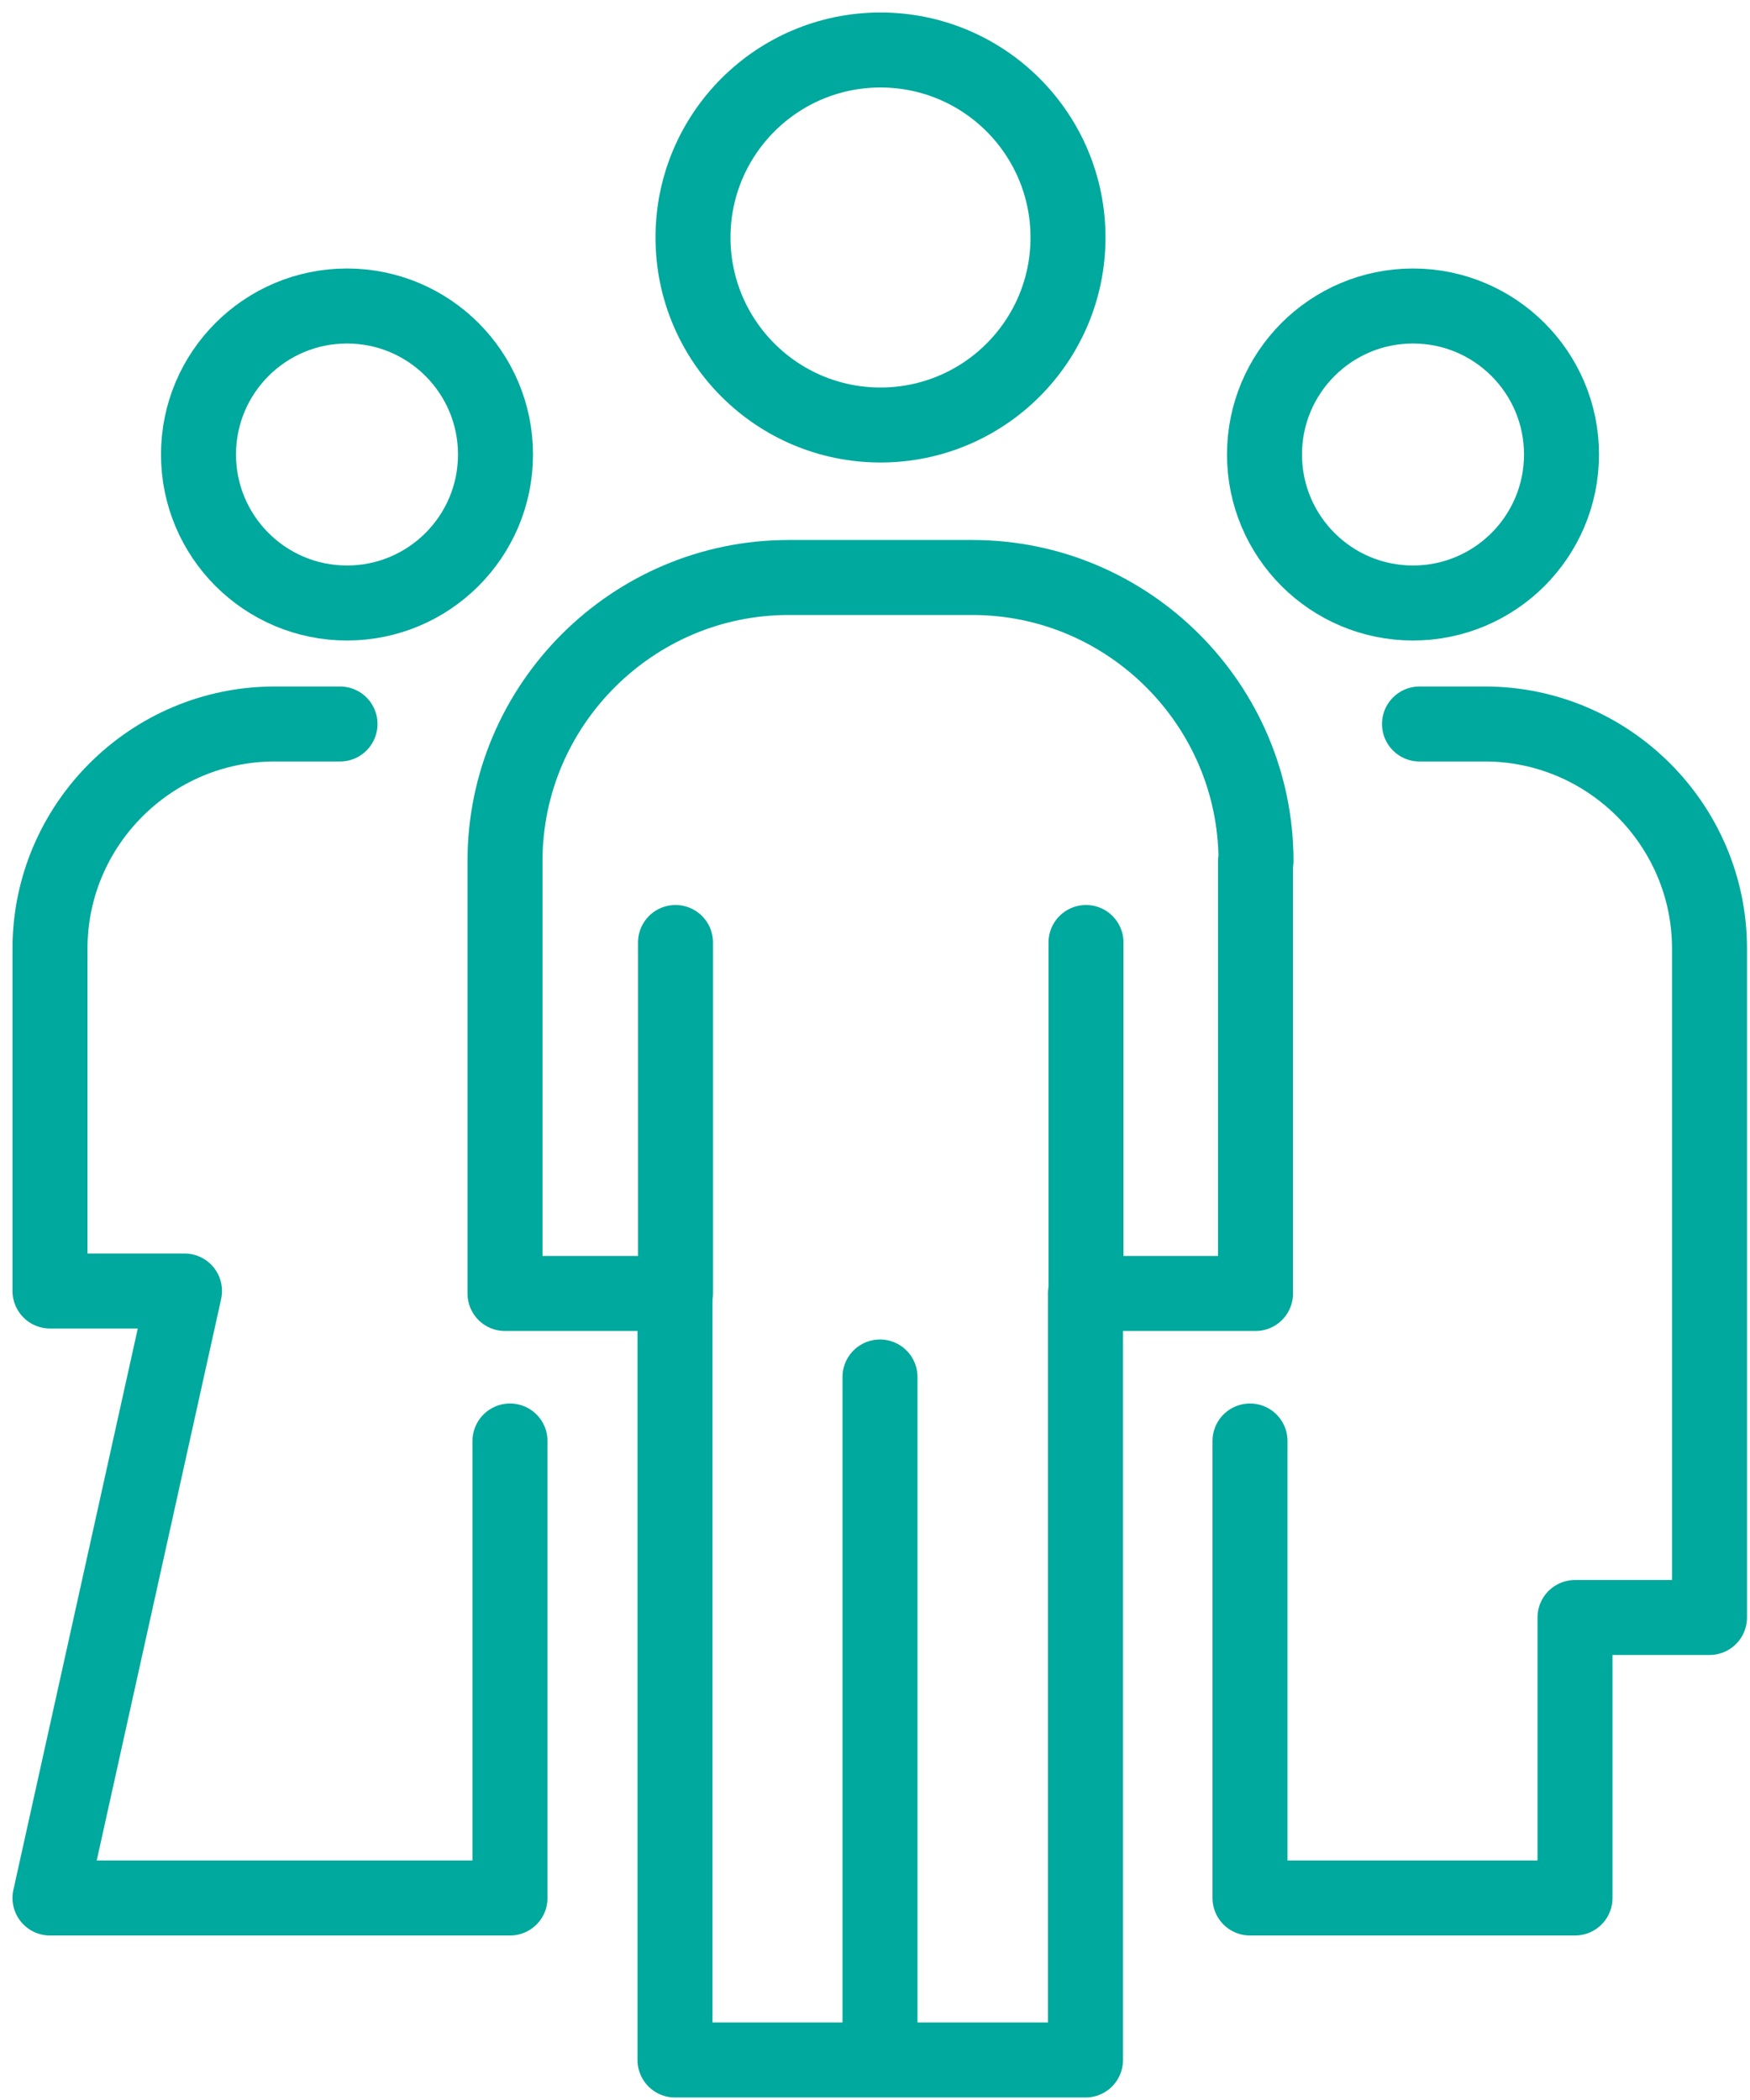
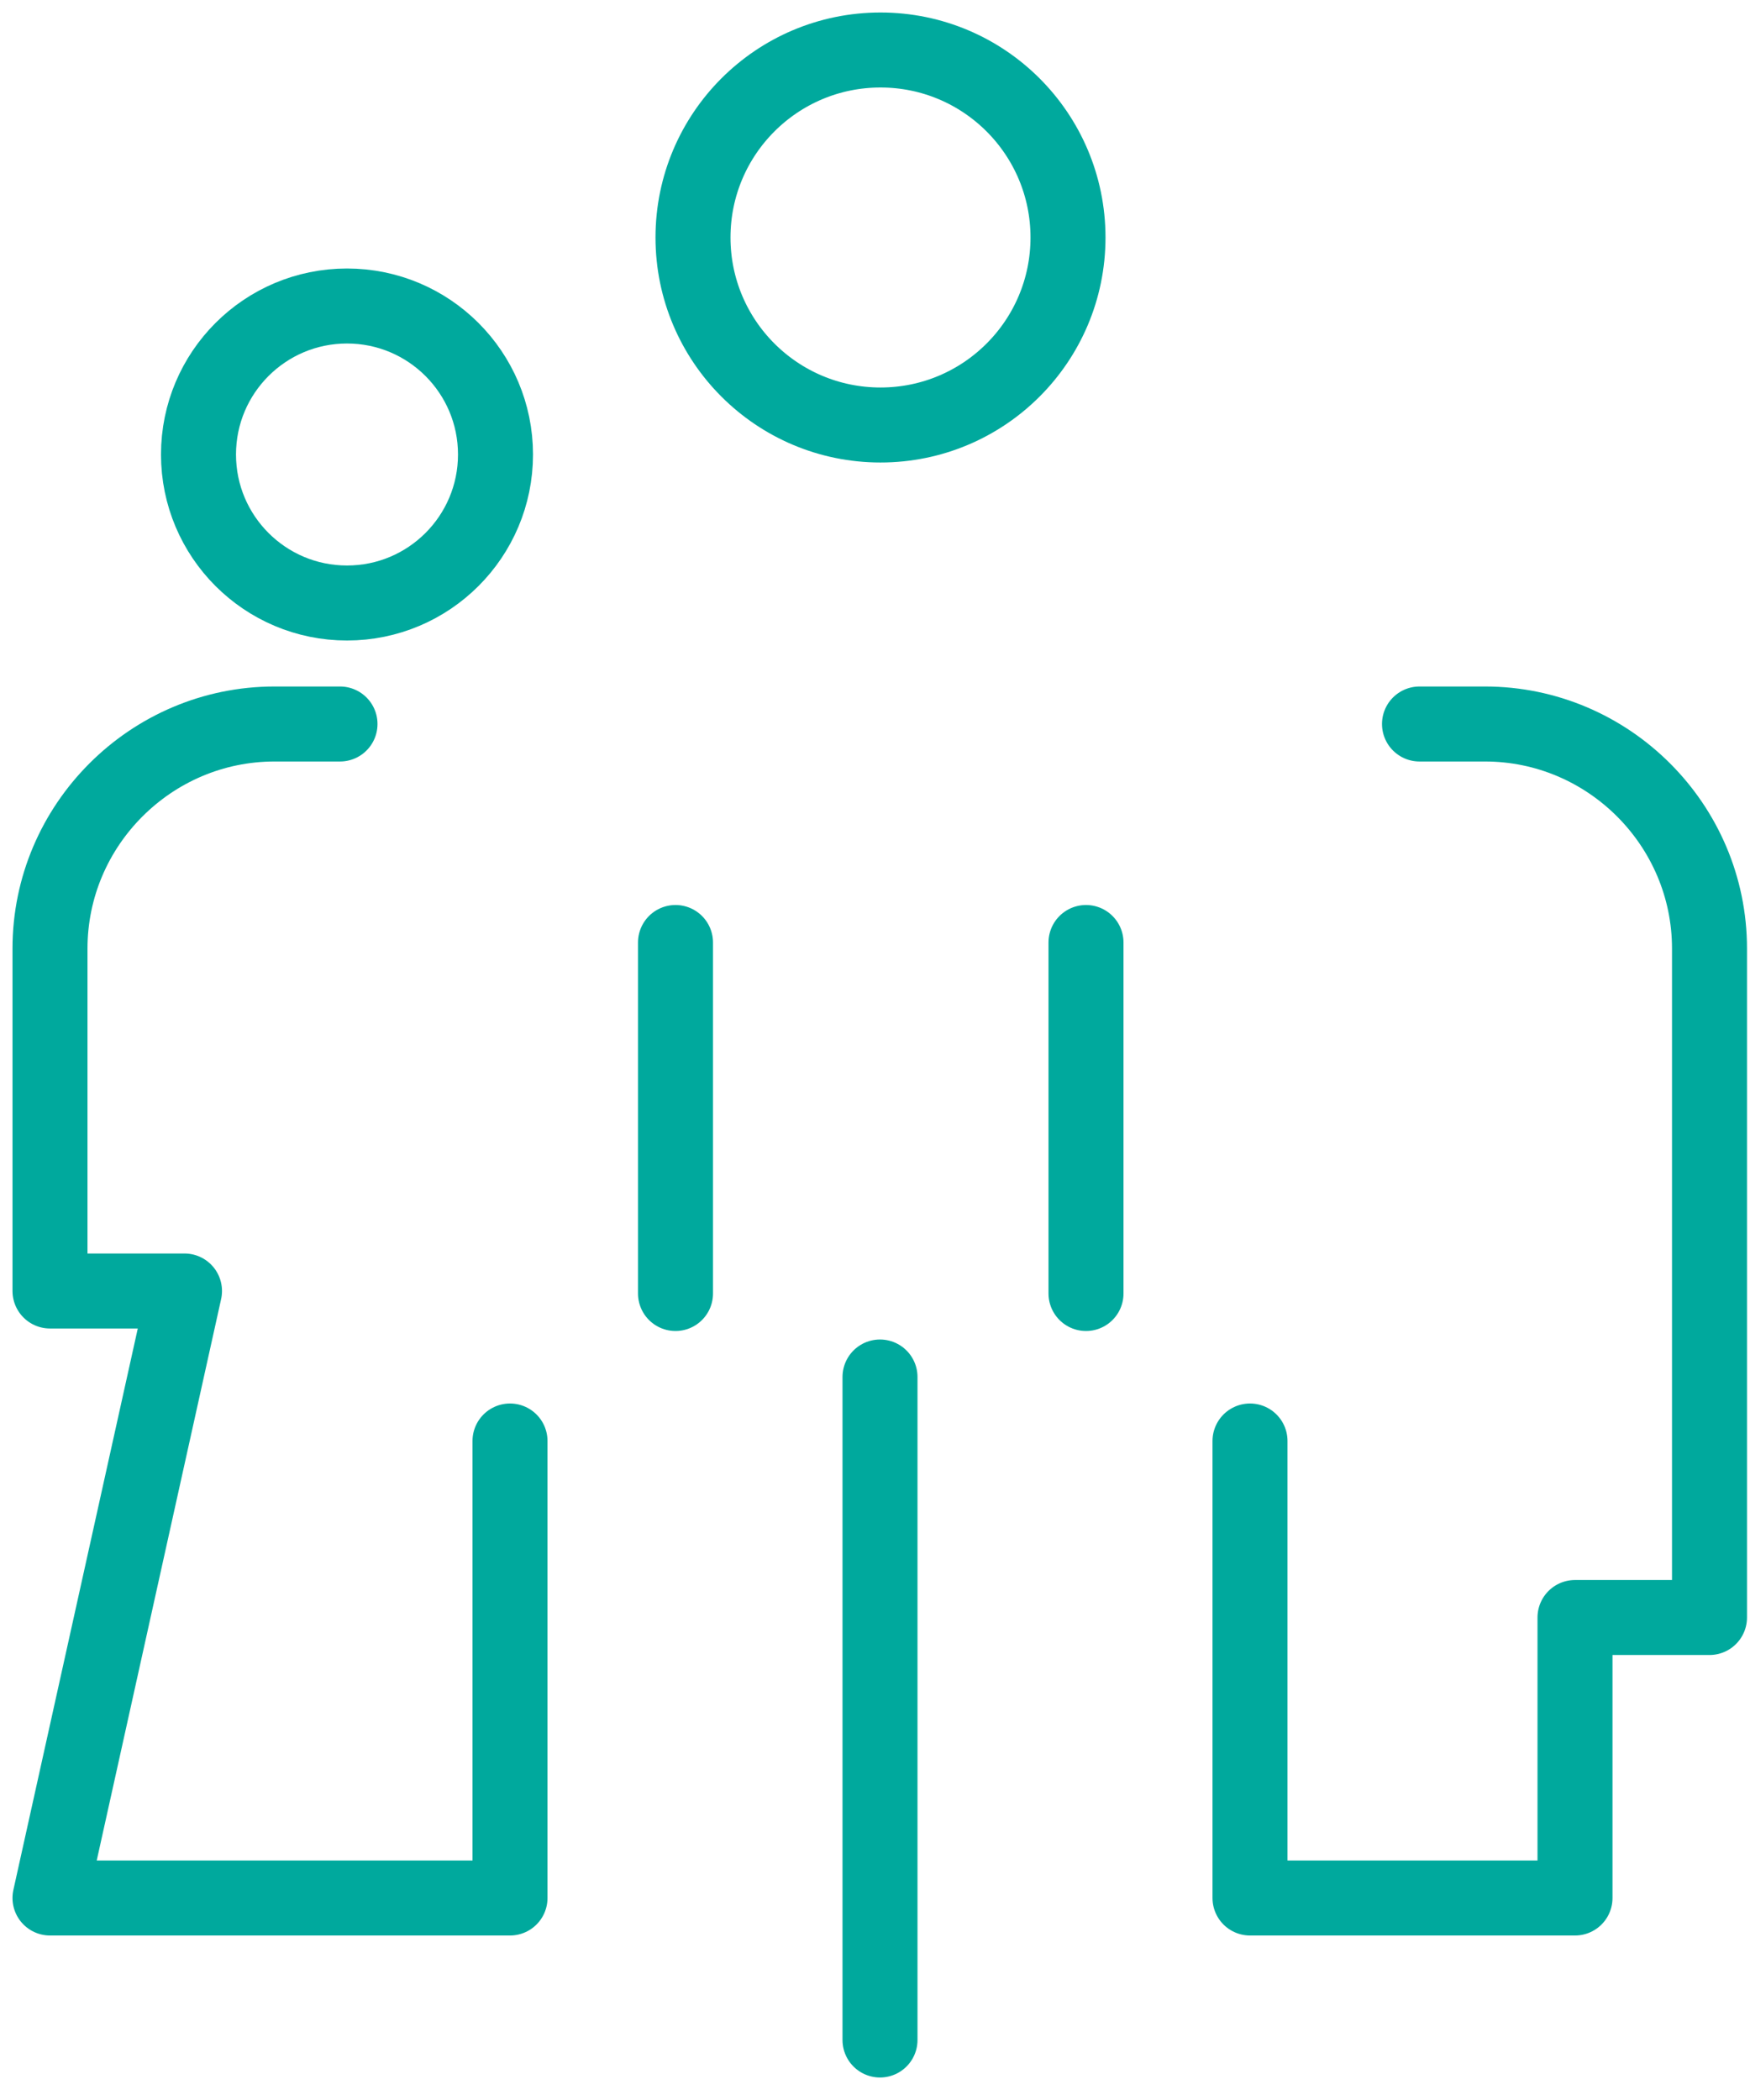
<svg xmlns="http://www.w3.org/2000/svg" width="35px" height="42px" viewBox="0 0 35 42" version="1.1">
  <title>3E7F8DC7-8FDB-4869-A156-CF7460E6ED42</title>
  <g id="Page-1" stroke="none" stroke-width="1" fill="none" fill-rule="evenodd" stroke-linecap="round" stroke-linejoin="round">
    <g id="Tule-tööle" transform="translate(-849, -2730)" stroke="#00A99D" stroke-width="1.5">
      <g id="yhisyritused_icon" transform="translate(850, 2731)">
        <circle id="Oval" cx="16.61" cy="3.75" r="3.75" />
-         <path d="M24.12,16.22 C24.12,13.1 21.57,10.55 18.45,10.55 L14.77,10.55 C11.65,10.55 9.1,13.1 9.1,16.22 L9.1,24.87 L12.5,24.87 L12.5,40.2 L20.71,40.2 L20.71,24.87 L24.11,24.87 L24.11,16.22 L24.12,16.22 Z" id="Path" />
-         <path d="M30.23,8.09 C30.23,6.45 28.9,5.12 27.26,5.12 C25.62,5.12 24.29,6.45 24.29,8.09 C24.29,9.73 25.62,11.06 27.26,11.06 C28.9,11.06 30.23,9.73 30.23,8.09 Z" id="Path" />
        <path d="M24,27.82 L24,36.96 L30.5,36.96 L30.5,31.35 L33.19,31.35 L33.19,17.97 C33.19,15.5 31.17,13.48 28.7,13.48 L27.39,13.48" id="Path" />
        <path d="M2.97,8.09 C2.97,6.45 4.3,5.12 5.94,5.12 C7.58,5.12 8.91,6.45 8.91,8.09 C8.91,9.73 7.58,11.06 5.94,11.06 C4.3,11.06 2.97,9.73 2.97,8.09 Z" id="Path" />
        <path d="M9.2,27.82 L9.2,36.96 L0,36.96 L2.69,24.82 L0,24.82 L0,17.97 C0,15.5 2.02,13.48 4.49,13.48 L5.8,13.48" id="Path" />
        <line x1="12.51" y1="24.87" x2="12.51" y2="17.85" id="Path" />
        <line x1="20.72" y1="24.87" x2="20.72" y2="17.85" id="Path" />
        <line x1="16.6" y1="39.8" x2="16.6" y2="26.54" id="Path" />
      </g>
    </g>
  </g>
</svg>